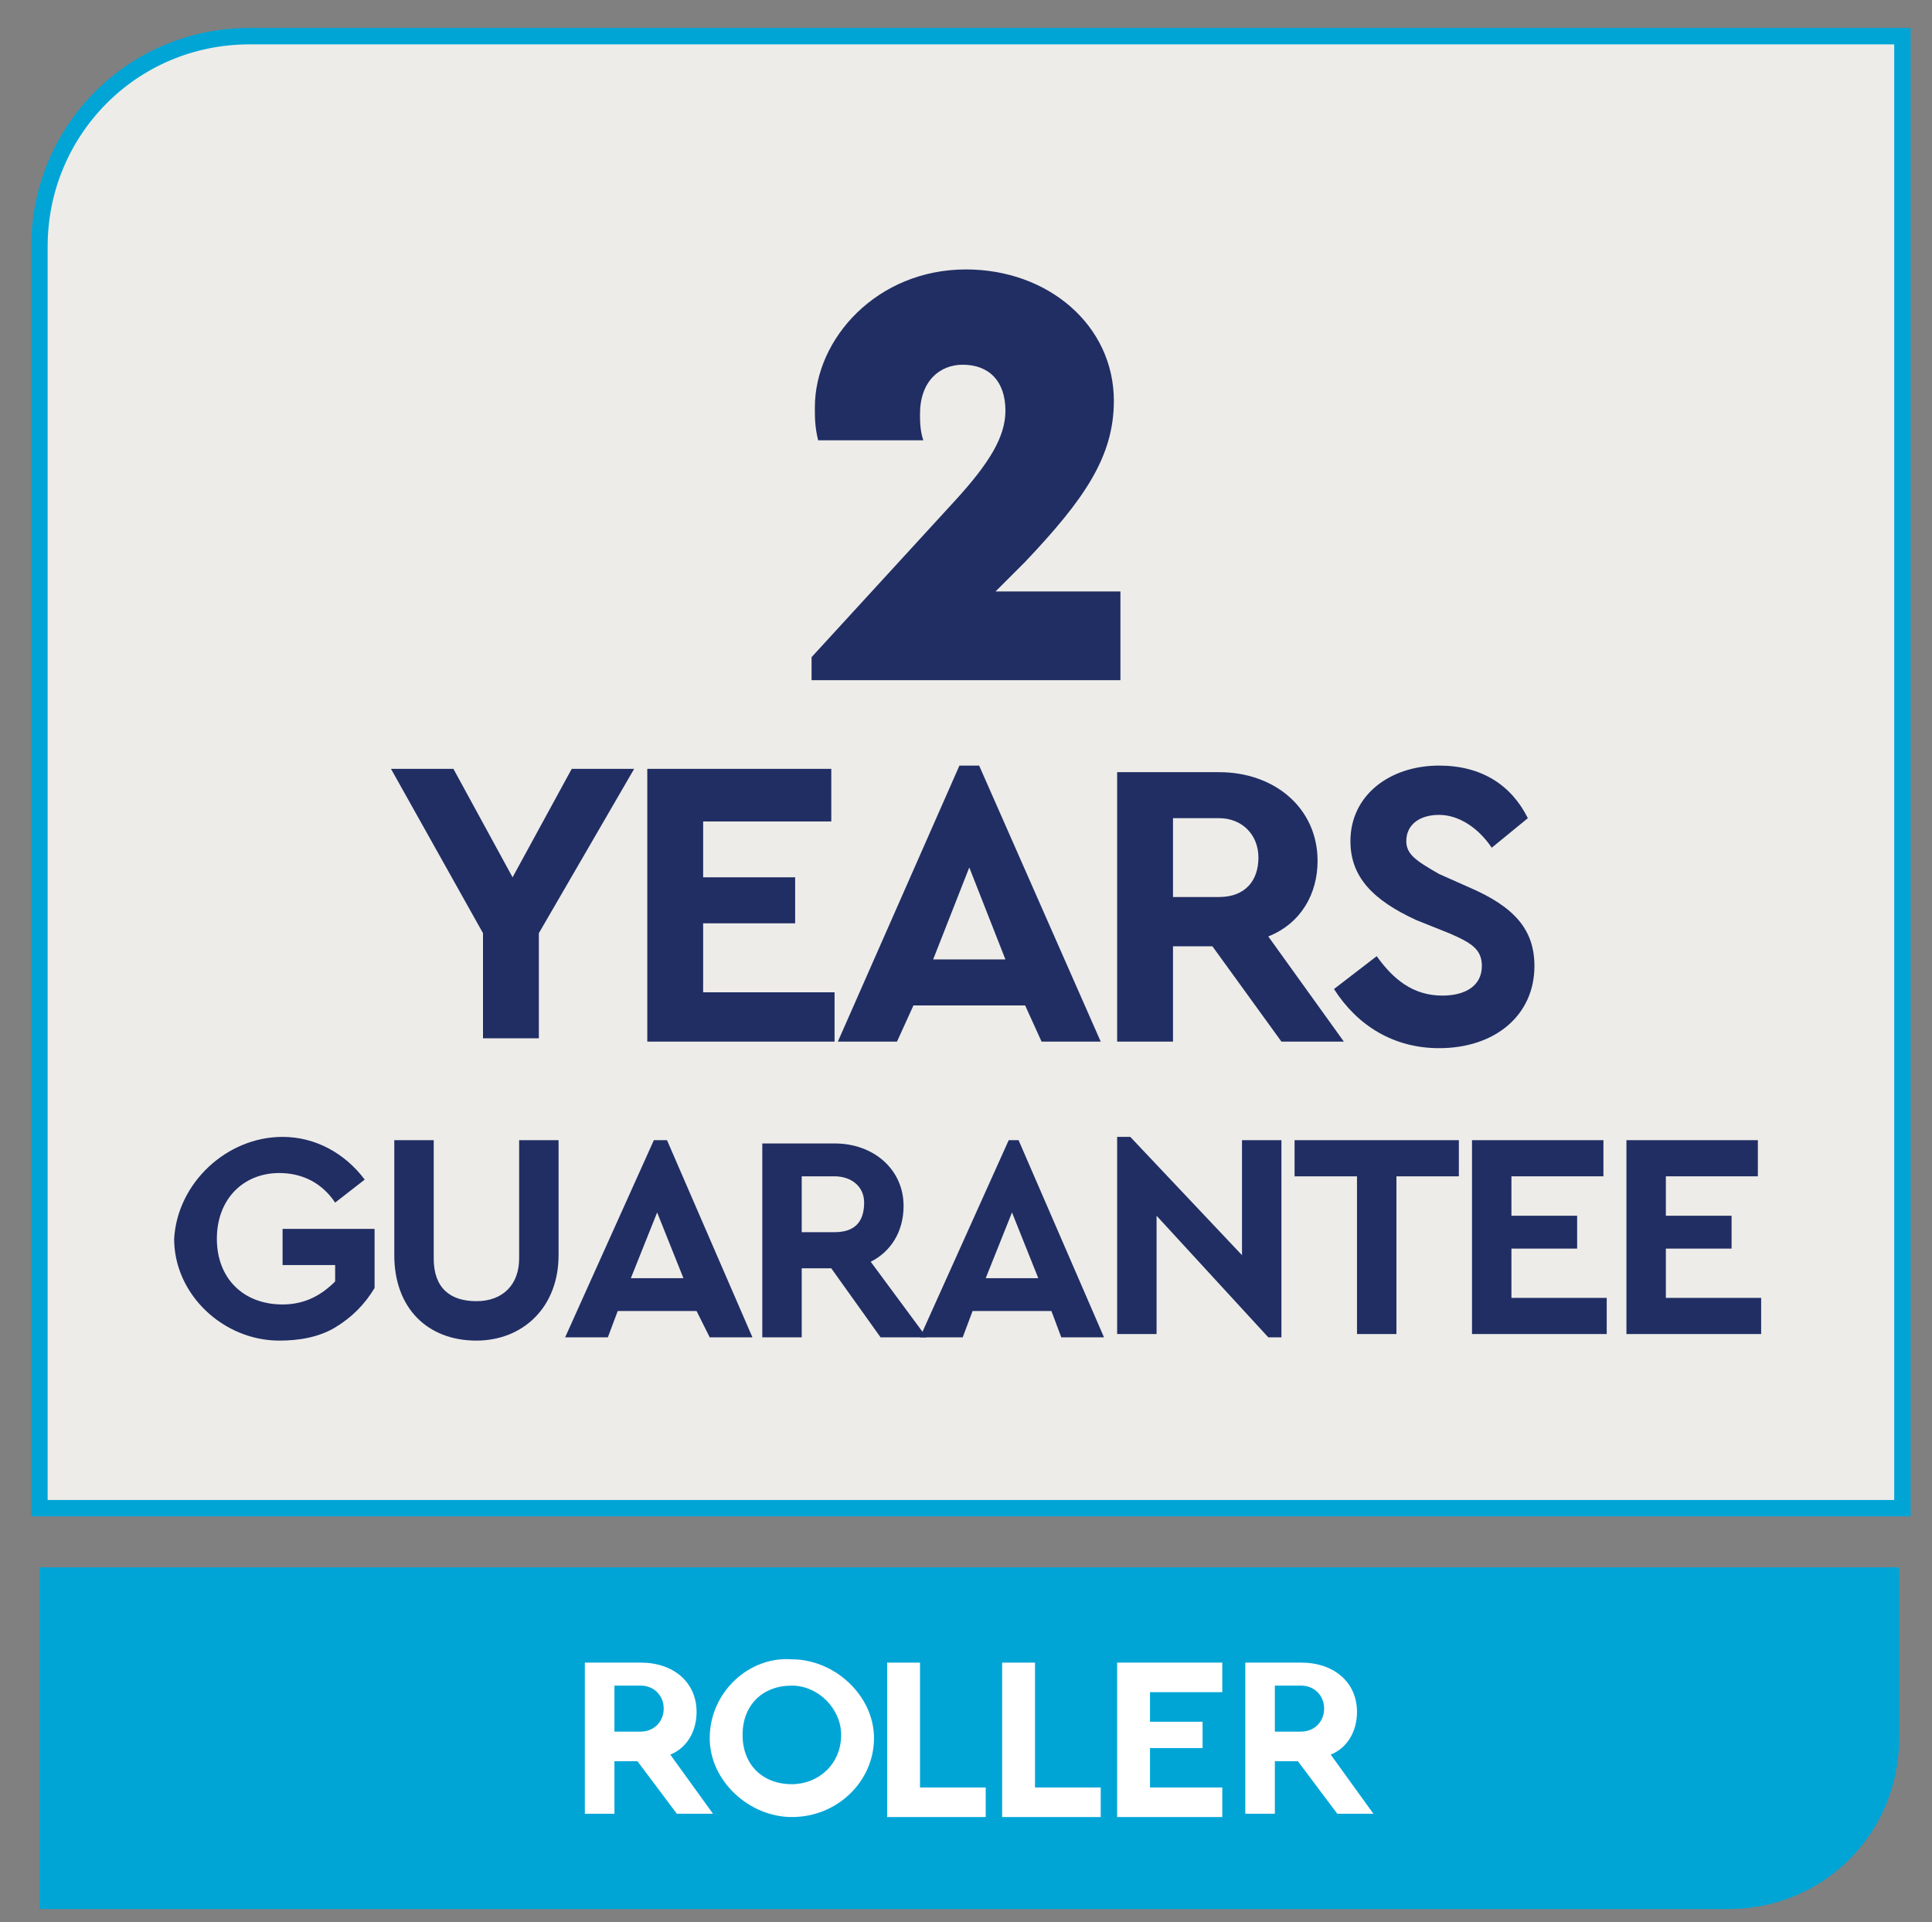
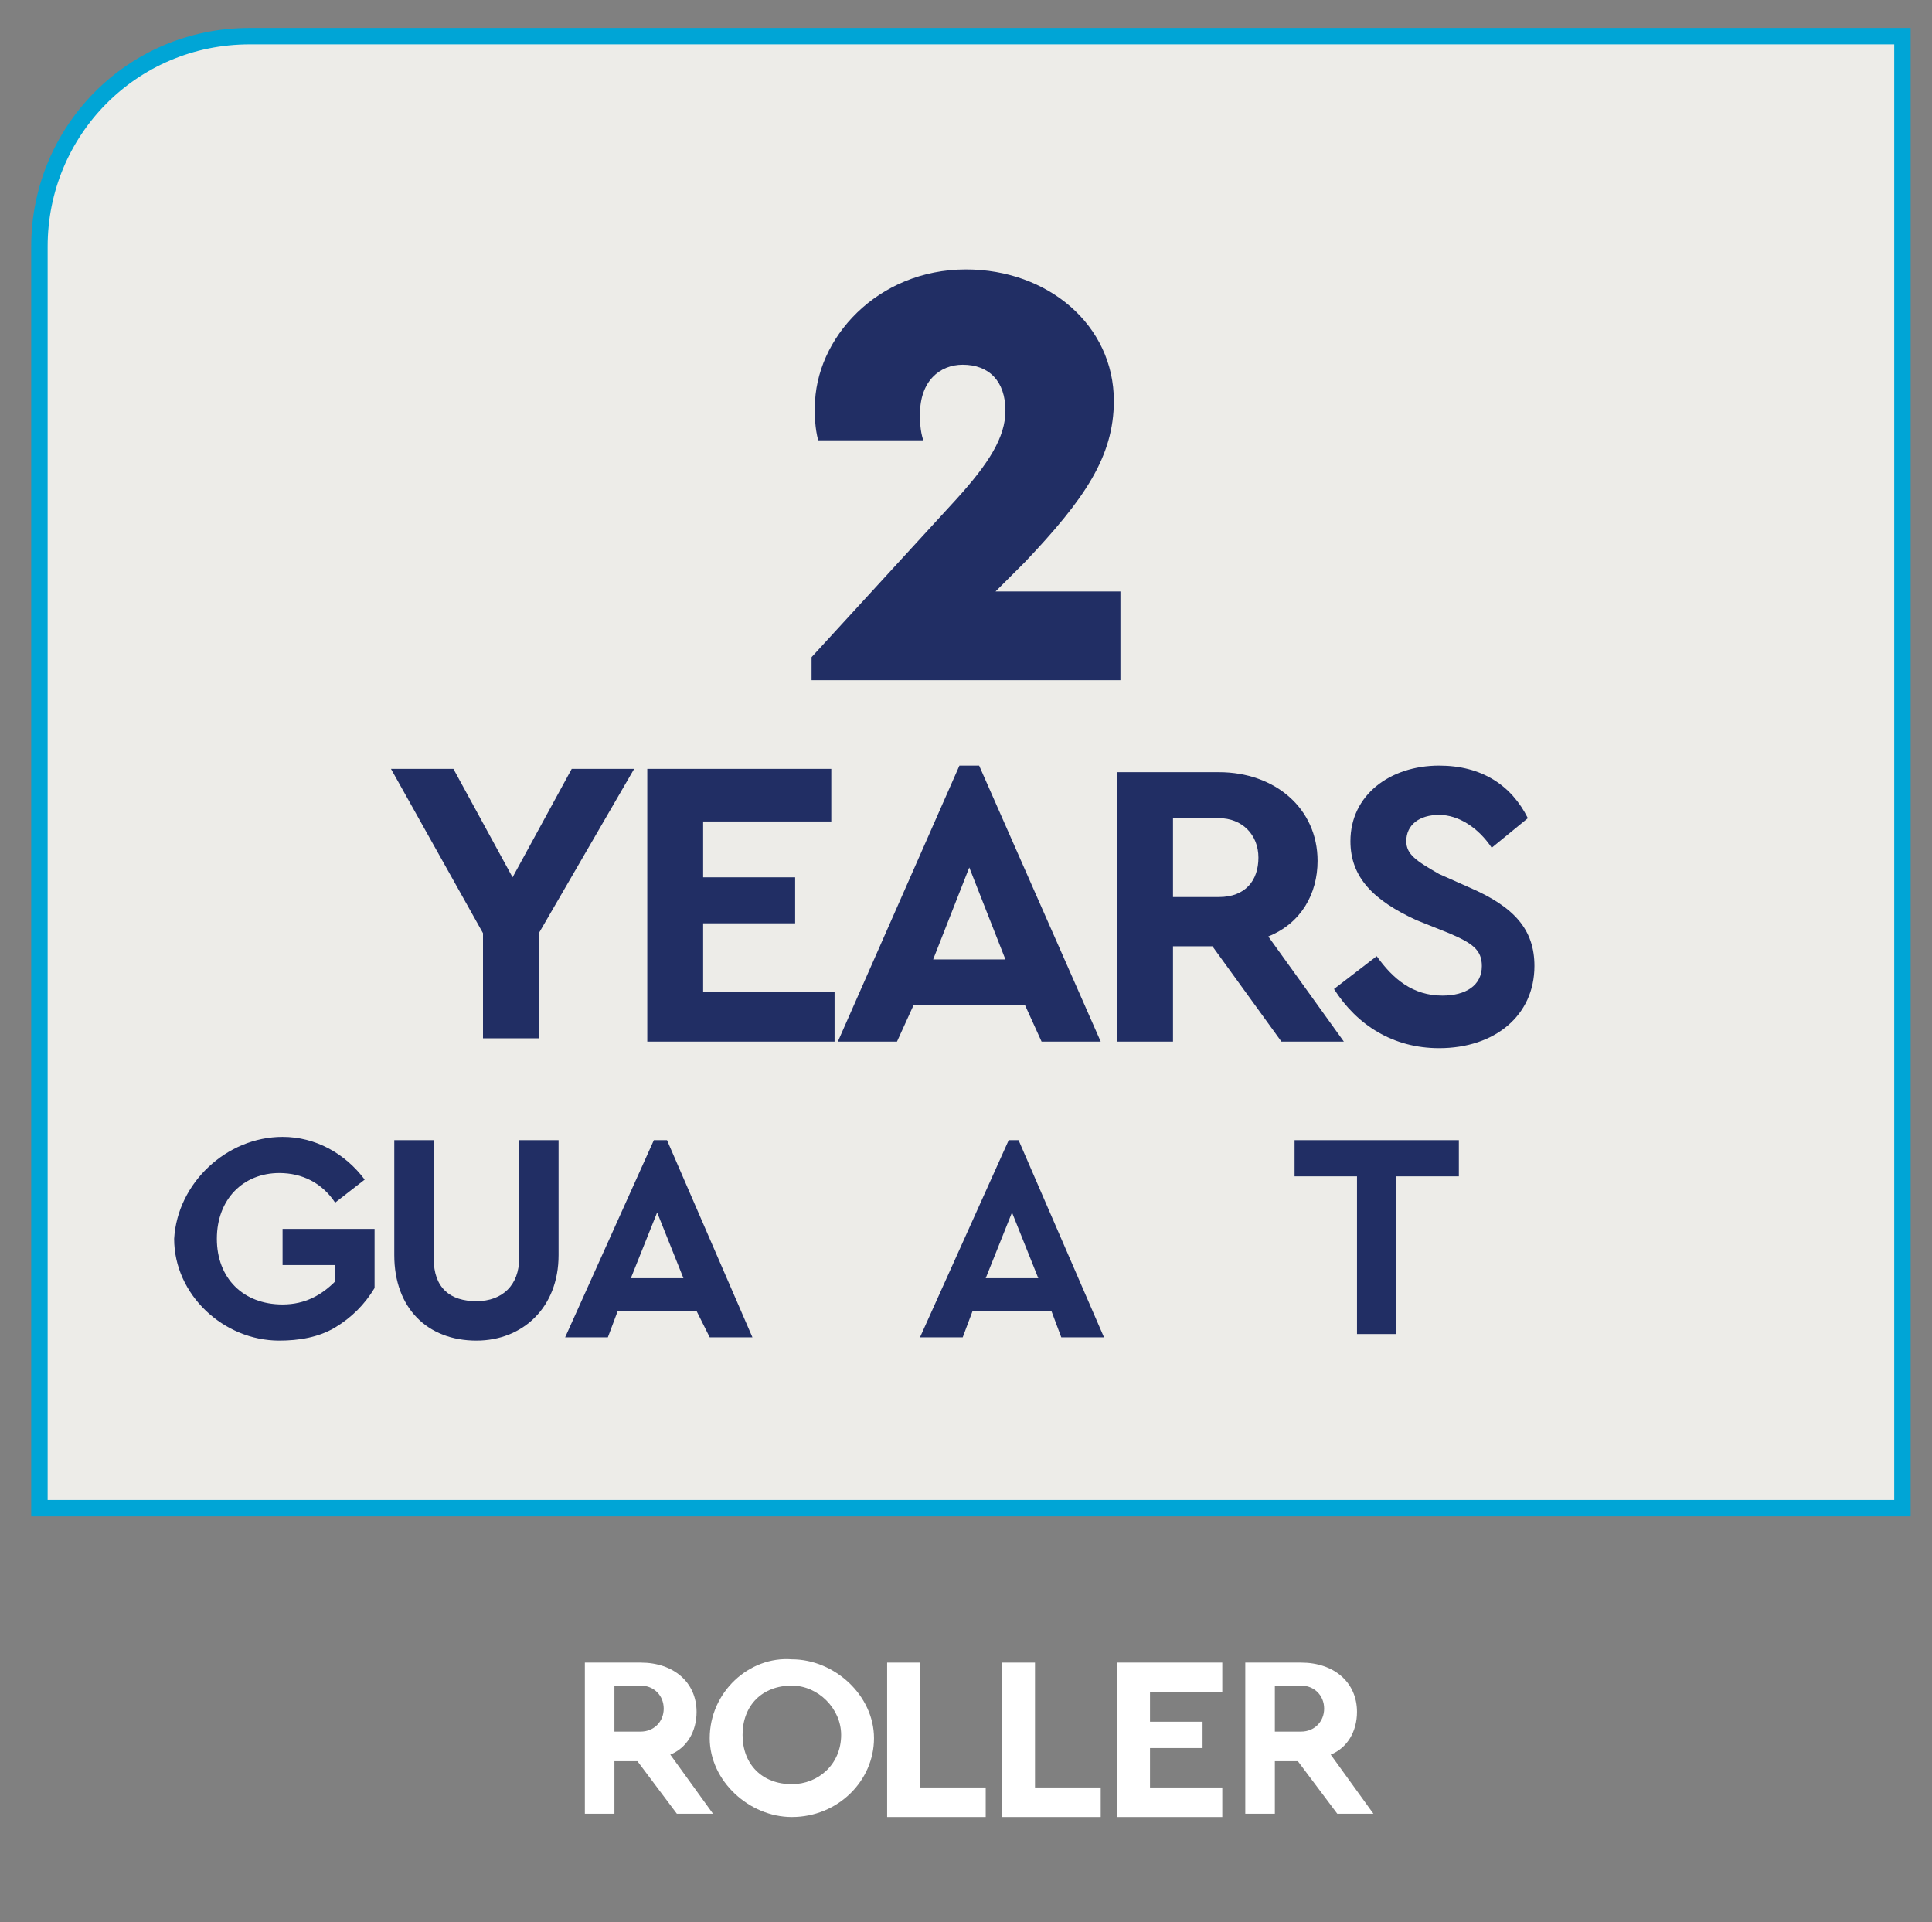
<svg xmlns="http://www.w3.org/2000/svg" xmlns:xlink="http://www.w3.org/1999/xlink" version="1.1" id="Layer_1" x="0px" y="0px" viewBox="0 0 58.8 58.5" style="enable-background:new 0 0 58.8 58.5;" xml:space="preserve">
  <rect x="0" y="0" width="58.8" height="58.5" fill="#808080" stroke="none" />
  <style type="text/css">
	.st0{clip-path:url(#SVGID_00000052106142144040867840000011582942980507460493_);fill:#00A5D6;}
	.st1{clip-path:url(#SVGID_00000178886339363010903610000004993639664147608758_);fill:#EDECE8;}
	
		.st2{clip-path:url(#SVGID_00000004539192834001039800000018247699703339729843_);fill:none;stroke:#00A5D6;stroke-width:0.5;stroke-miterlimit:10;}
	.st3{fill:#212E64;}
	.st4{fill:#FFFFFF;}
</style>
  <g>
    <g>
      <defs>
-         <rect id="SVGID_1_" x="-8.1" y="-6.1" width="75.2" height="66.1" />
-       </defs>
+         </defs>
      <clipPath id="SVGID_00000066499447423797496520000009546278513543119026_">
        <use xlink:href="#SVGID_1_" style="overflow:visible;" />
      </clipPath>
      <path style="clip-path:url(#SVGID_00000066499447423797496520000009546278513543119026_);fill:#00A5D6;" d="M52.6,58.1    c2.9,0,5.2-2.3,5.2-5.2v-5.2H1.2v10.4H52.6z" />
    </g>
    <g>
      <defs>
        <rect id="SVGID_00000113348673526017402020000015127521445533448835_" x="-8.1" y="-6.1" width="75.2" height="66.1" />
      </defs>
      <clipPath id="SVGID_00000113327916196120341540000006054038775981662351_">
        <use xlink:href="#SVGID_00000113348673526017402020000015127521445533448835_" style="overflow:visible;" />
      </clipPath>
      <path style="clip-path:url(#SVGID_00000113327916196120341540000006054038775981662351_);fill:#EDECE8;" d="M7.6,1.1    C4,1.1,1.2,4,1.2,7.5v38.4h56.7V1.1H7.6z" />
    </g>
    <g>
      <defs>
        <rect id="SVGID_00000061459073868398298430000002414192657629217668_" x="-8.1" y="-6.1" width="75.2" height="66.1" />
      </defs>
      <clipPath id="SVGID_00000125589665614773961030000016677081654770218407_">
        <use xlink:href="#SVGID_00000061459073868398298430000002414192657629217668_" style="overflow:visible;" />
      </clipPath>
      <path style="clip-path:url(#SVGID_00000125589665614773961030000016677081654770218407_);fill:none;stroke:#00A5D6;stroke-width:0.5;stroke-miterlimit:10;" d="    M7.6,1.1C4,1.1,1.2,4,1.2,7.5v38.4h56.7V1.1H7.6z" />
    </g>
  </g>
  <g>
    <path class="st3" d="M34.1,18v2.7l-9.4,0V20l4.4-4.8c1-1.1,1.5-1.9,1.5-2.7c0-0.9-0.5-1.4-1.3-1.4c-0.7,0-1.3,0.5-1.3,1.5   c0,0.2,0,0.5,0.1,0.8h-3.2c-0.1-0.4-0.1-0.7-0.1-1c0-2.1,1.9-4.2,4.6-4.2c2.5,0,4.5,1.7,4.5,4c0,1.7-0.9,3-2.7,4.9L30.3,18H34.1z" />
  </g>
  <g>
    <path class="st3" d="M16.4,28.4v3.2h-1.7v-3.2l-2.8-5h1.9l1.8,3.3l1.8-3.3h1.9L16.4,28.4z" />
    <path class="st3" d="M19.8,23.4h5.5V25h-3.9v1.7h2.8v1.4h-2.8v2.1h4v1.5h-5.7V23.4z" />
    <path class="st3" d="M31.2,30.6h-3.4l-0.5,1.1h-1.8l3.7-8.4h0.6l3.7,8.4h-1.8L31.2,30.6z M29.5,26.4l-1.1,2.8h2.2L29.5,26.4z" />
    <path class="st3" d="M39,31.7l-2.1-2.9h-1.2v2.9H34v-8.2h3.1c1.7,0,3,1.1,3,2.7c0,1-0.5,1.9-1.5,2.3l2.3,3.2H39z M35.7,27.3h1.4   c0.8,0,1.2-0.5,1.2-1.2c0-0.7-0.5-1.2-1.2-1.2h-1.4V27.3z" />
    <path class="st3" d="M41.9,29.1c0.5,0.7,1.1,1.2,2,1.2c0.7,0,1.2-0.3,1.2-0.9c0-0.5-0.3-0.7-1-1L43.1,28c-1.3-0.6-2-1.3-2-2.4   c0-1.4,1.2-2.3,2.7-2.3c1.3,0,2.2,0.6,2.7,1.6l-1.1,0.9c-0.4-0.6-1-1-1.6-1c-0.6,0-1,0.3-1,0.8c0,0.4,0.3,0.6,1,1l0.9,0.4   c1.4,0.6,2,1.3,2,2.4c0,1.5-1.2,2.5-2.9,2.5c-1.4,0-2.5-0.7-3.2-1.8L41.9,29.1z" />
  </g>
  <g>
    <path class="st3" d="M8.6,34.6c1,0,1.9,0.5,2.5,1.3l-0.9,0.7c-0.4-0.6-1-0.9-1.7-0.9c-1.1,0-1.9,0.8-1.9,2c0,1.2,0.8,2,2,2   c0.7,0,1.2-0.3,1.6-0.7v-0.5H8.6v-1.1h2.8v1.8c-0.3,0.5-0.7,0.9-1.2,1.2c-0.5,0.3-1.1,0.4-1.7,0.4c-1.7,0-3.2-1.4-3.2-3.1   C5.4,36,6.9,34.6,8.6,34.6z" />
    <path class="st3" d="M12,34.7h1.2v3.6c0,0.9,0.5,1.3,1.3,1.3c0.8,0,1.3-0.5,1.3-1.3v-3.6H17v3.5c0,1.6-1.1,2.6-2.5,2.6   c-1.5,0-2.5-1-2.5-2.6V34.7z" />
    <path class="st3" d="M21.2,39.9h-2.4l-0.3,0.8h-1.3l2.7-6h0.4l2.6,6h-1.3L21.2,39.9z M20,36.9l-0.8,2h1.6L20,36.9z" />
-     <path class="st3" d="M26.8,40.7l-1.5-2.1h-0.9v2.1h-1.2v-5.9h2.2c1.2,0,2.1,0.8,2.1,1.9c0,0.8-0.4,1.4-1,1.7l1.7,2.3H26.8z    M24.4,37.5h1c0.6,0,0.9-0.3,0.9-0.9c0-0.5-0.4-0.8-0.9-0.8h-1V37.5z" />
    <path class="st3" d="M32,39.9h-2.4l-0.3,0.8h-1.3l2.7-6H31l2.6,6h-1.3L32,39.9z M30.8,36.9l-0.8,2h1.6L30.8,36.9z" />
-     <path class="st3" d="M39,34.7v6h-0.4l-3.4-3.7v3.6H34v-6h0.4l3.4,3.6v-3.5H39z" />
    <path class="st3" d="M41.3,35.8h-1.9v-1.1h5v1.1h-1.9v4.8h-1.2V35.8z" />
-     <path class="st3" d="M44.8,34.7h4v1.1H46V37h2v1h-2v1.5h2.9v1.1h-4.1V34.7z" />
-     <path class="st3" d="M49.5,34.7h4v1.1h-2.8V37h2v1h-2v1.5h2.9v1.1h-4.1V34.7z" />
  </g>
  <g>
    <path class="st4" d="M20.6,55.2l-1.2-1.6h-0.7v1.6h-0.9v-4.6h1.7c1,0,1.7,0.6,1.7,1.5c0,0.6-0.3,1.1-0.8,1.3l1.3,1.8H20.6z    M18.7,52.7h0.8c0.4,0,0.7-0.3,0.7-0.7c0-0.4-0.3-0.7-0.7-0.7h-0.8V52.7z" />
    <path class="st4" d="M24.1,50.5c1.3,0,2.5,1.1,2.5,2.4c0,1.3-1.1,2.4-2.5,2.4c-1.3,0-2.5-1.1-2.5-2.4   C21.6,51.5,22.8,50.4,24.1,50.5z M24.1,51.3c-0.9,0-1.5,0.6-1.5,1.5s0.6,1.5,1.5,1.5c0.8,0,1.5-0.6,1.5-1.5   C25.6,52,24.9,51.3,24.1,51.3z" />
    <path class="st4" d="M27.1,50.6h0.9v3.8h2v0.9h-3V50.6z" />
    <path class="st4" d="M30.6,50.6h0.9v3.8h2v0.9h-3V50.6z" />
    <path class="st4" d="M34.1,50.6h3.1v0.9H35v0.9h1.6v0.8H35v1.2h2.2v0.9h-3.2V50.6z" />
    <path class="st4" d="M40.7,55.2l-1.2-1.6h-0.7v1.6h-0.9v-4.6h1.7c1,0,1.7,0.6,1.7,1.5c0,0.6-0.3,1.1-0.8,1.3l1.3,1.8H40.7z    M38.8,52.7h0.8c0.4,0,0.7-0.3,0.7-0.7c0-0.4-0.3-0.7-0.7-0.7h-0.8V52.7z" />
  </g>
</svg>